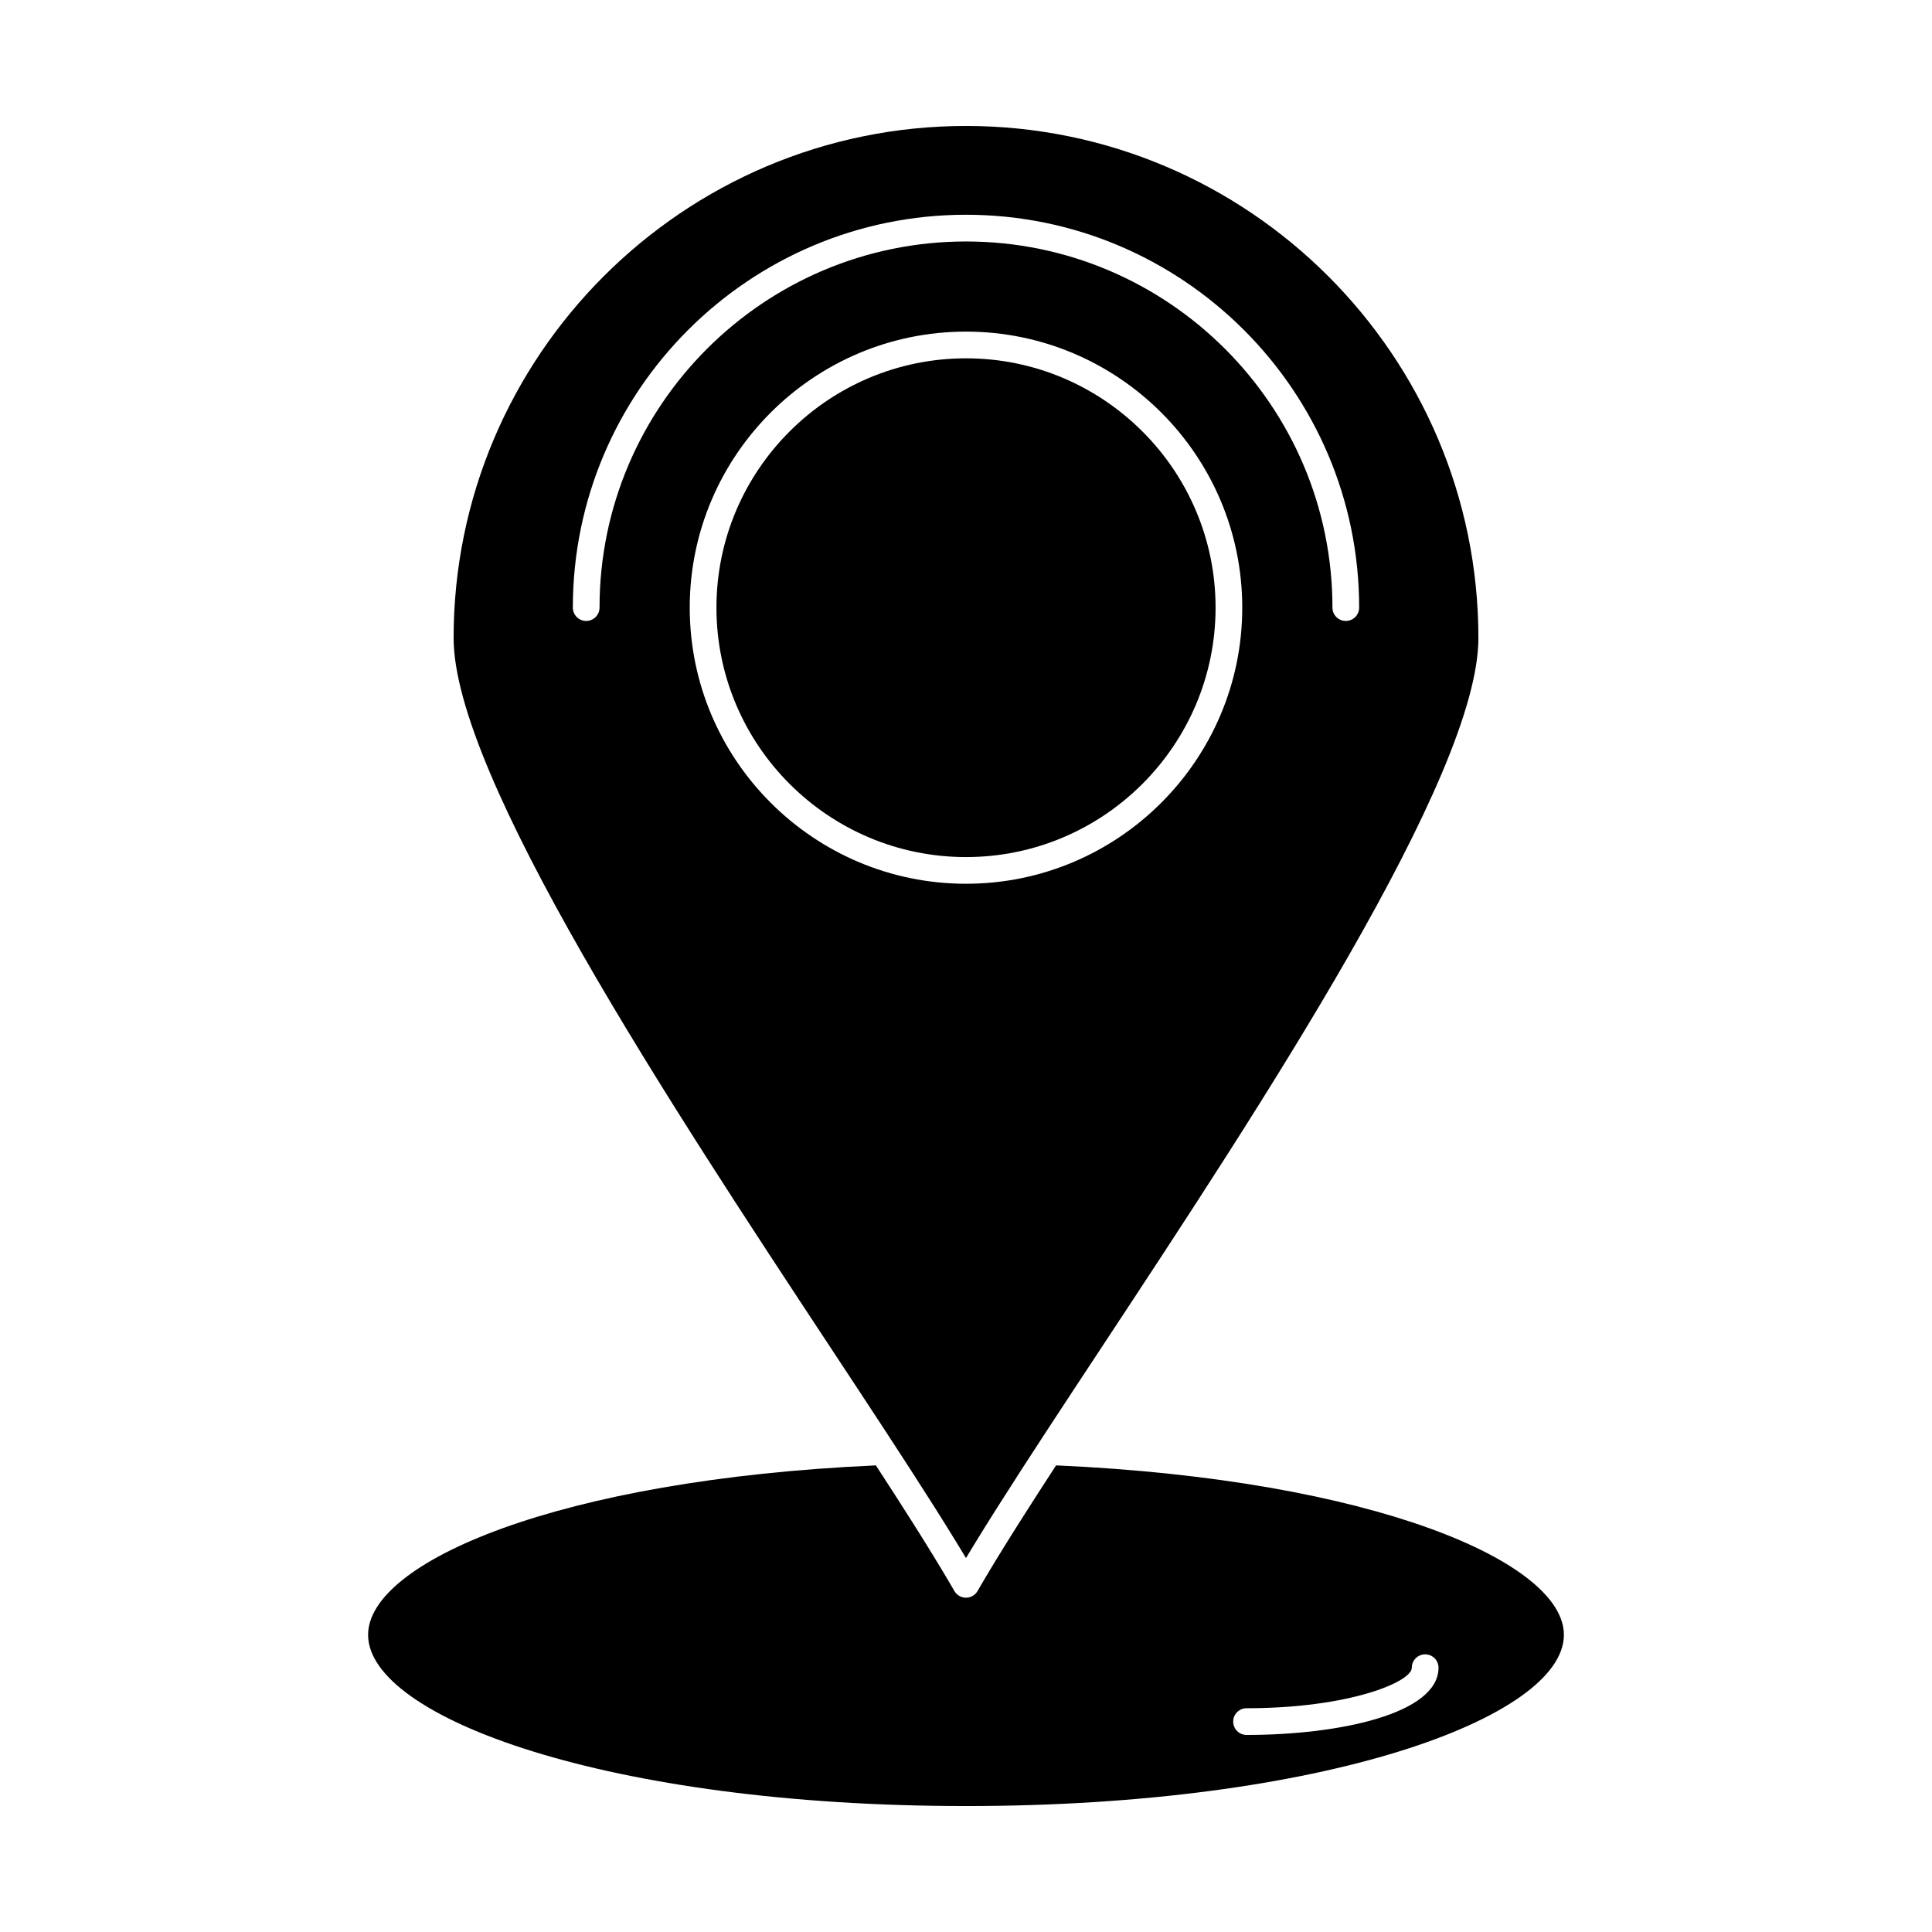
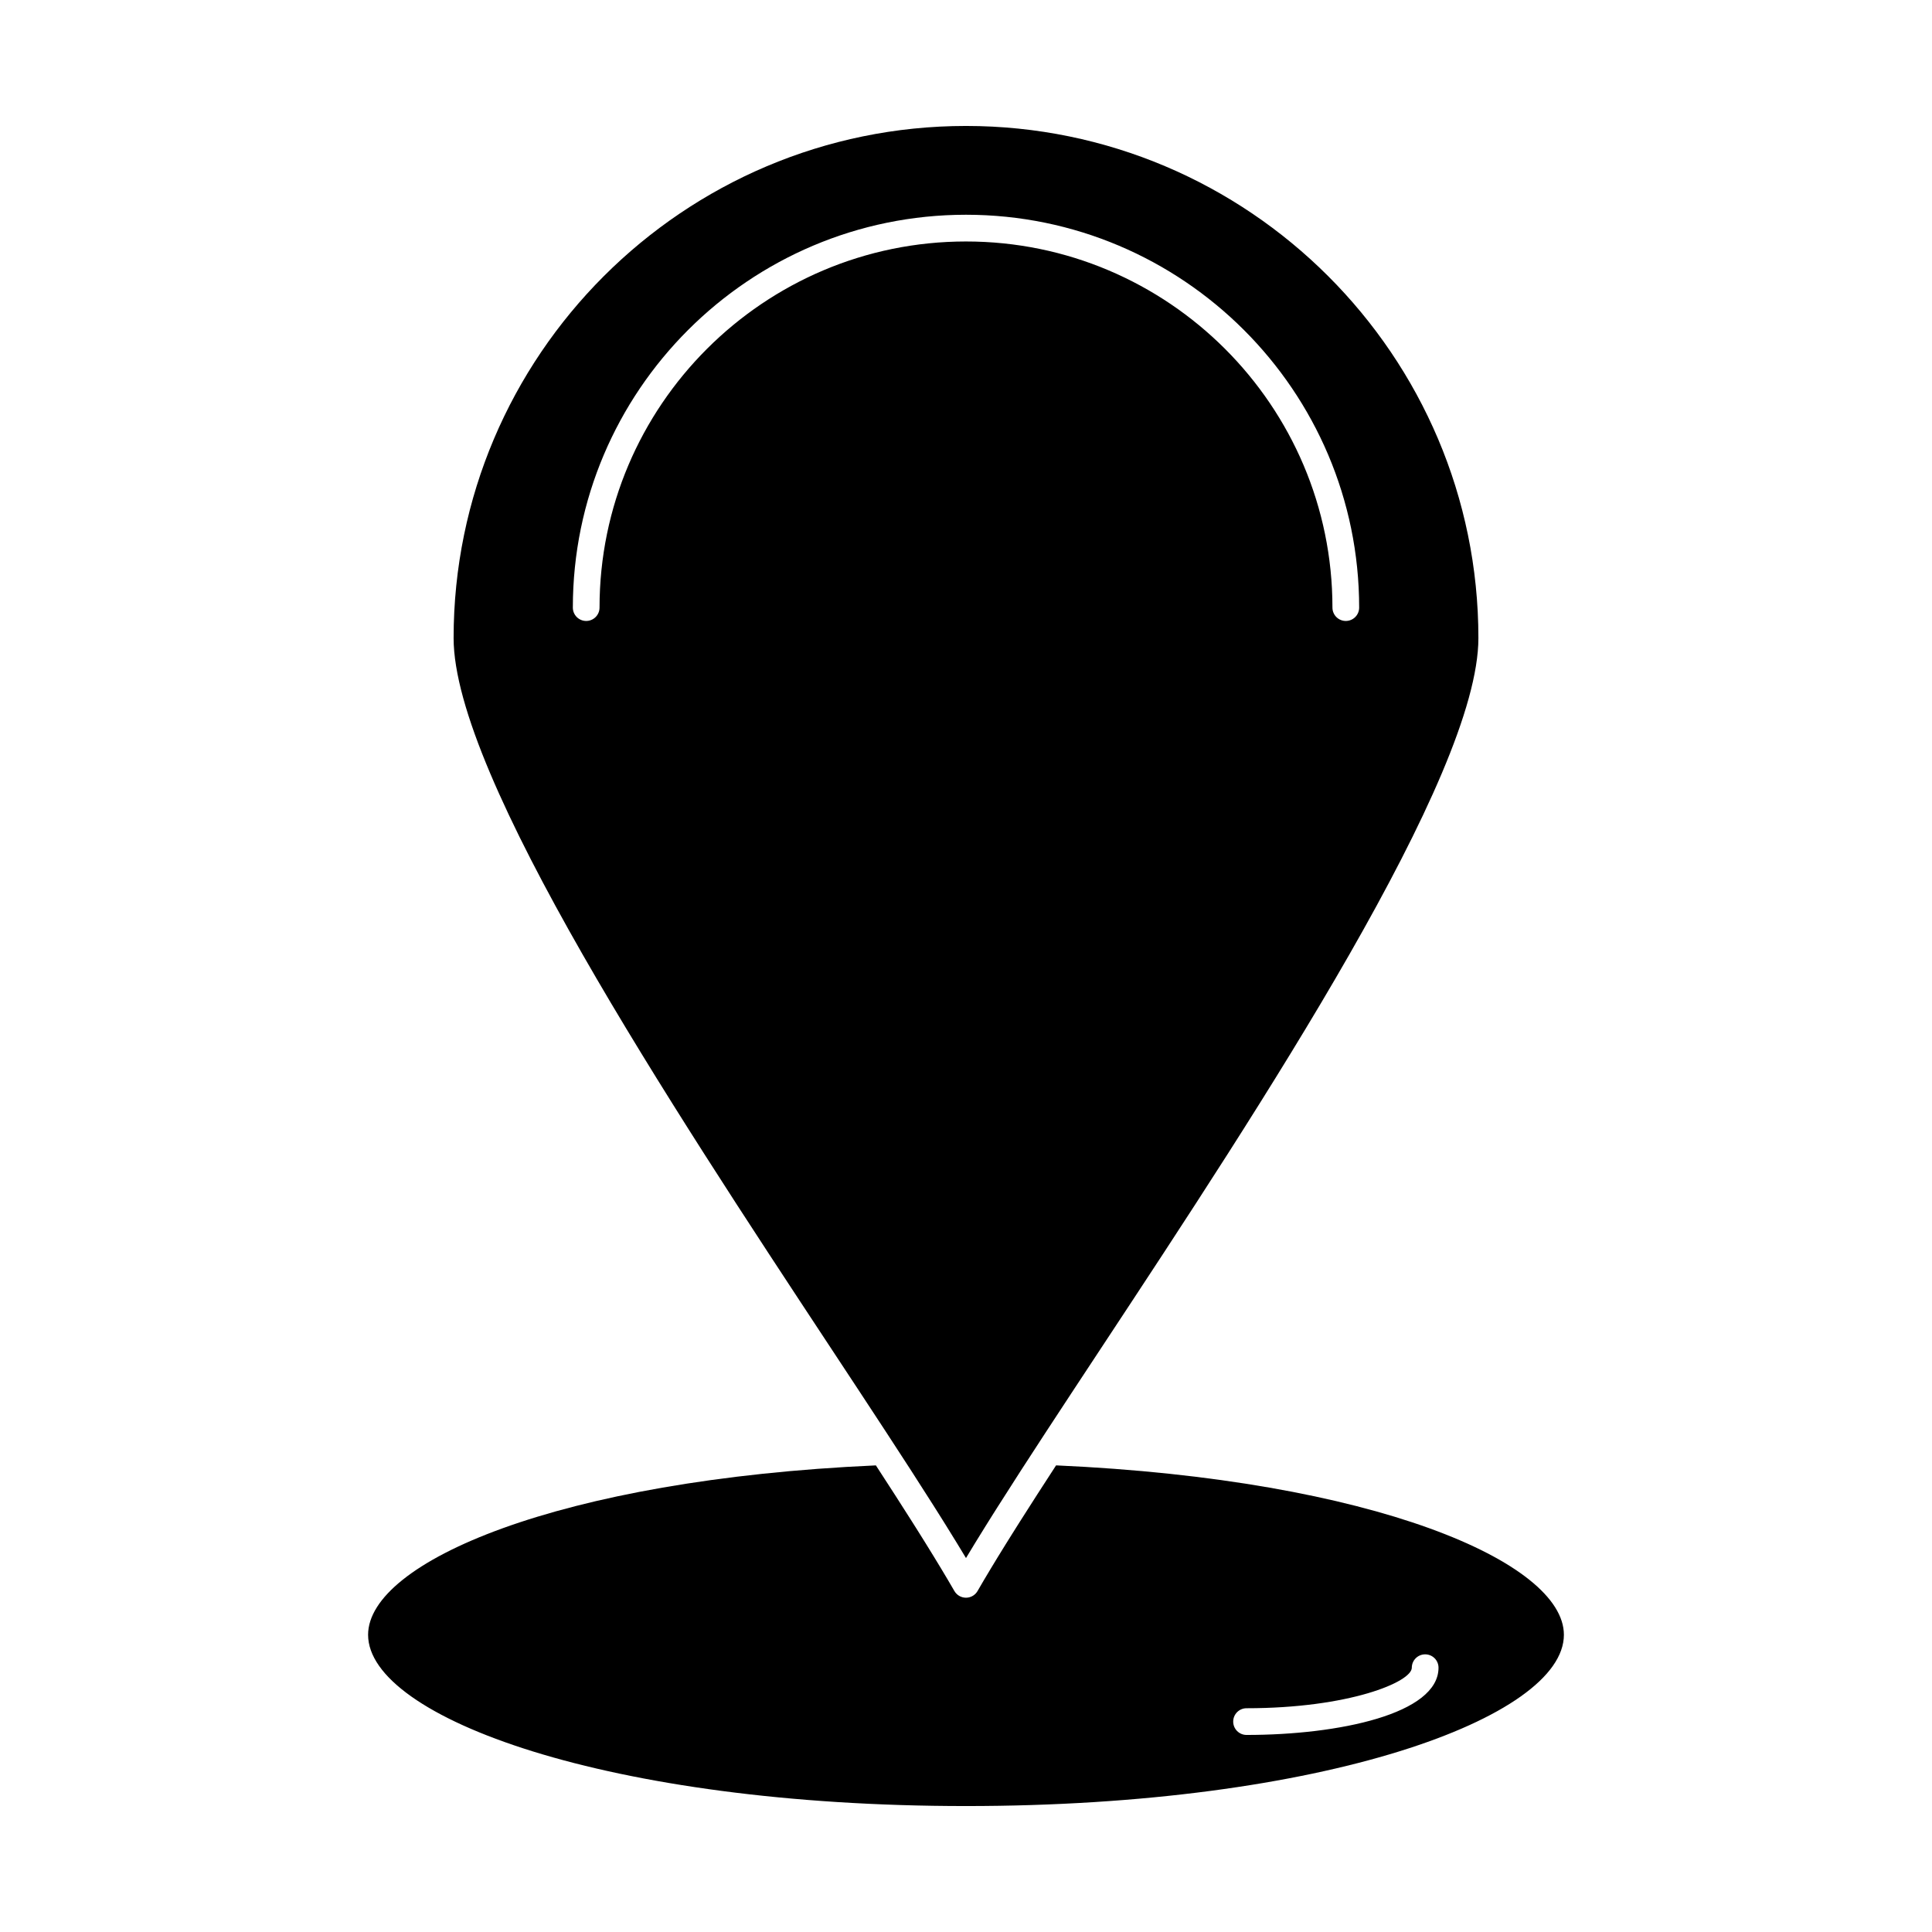
<svg xmlns="http://www.w3.org/2000/svg" fill="#000000" width="800px" height="800px" version="1.1" viewBox="144 144 512 512">
  <g>
    <path d="m423.87 532.34c-3.625 5.574-6.797 10.504-9.594 14.918-0.09 0.141-0.176 0.281-0.266 0.422-0.633 1-1.242 1.973-1.84 2.922-0.445 0.711-0.887 1.414-1.32 2.109-0.141 0.223-0.281 0.449-0.418 0.672-0.621 1.004-1.23 1.988-1.824 2.957-0.066 0.105-0.129 0.211-0.195 0.316-0.617 1.008-1.219 1.996-1.801 2.965-0.035 0.059-0.07 0.113-0.102 0.172-0.594 0.984-1.172 1.949-1.73 2.894-0.031 0.051-0.059 0.102-0.09 0.152-0.535 0.906-1.051 1.789-1.551 2.656-0.027 0.047-0.055 0.098-0.082 0.145-0.555 0.957-1.516 1.594-2.598 1.738-0.156 0.02-0.309 0.031-0.469 0.031-0.16 0-0.312-0.012-0.469-0.031-1.078-0.145-2.043-0.781-2.598-1.738-0.027-0.047-0.055-0.094-0.082-0.141-0.504-0.871-1.023-1.758-1.559-2.664-0.027-0.047-0.055-0.094-0.082-0.141-0.562-0.949-1.145-1.922-1.742-2.918-0.027-0.047-0.055-0.094-0.086-0.141-0.59-0.98-1.199-1.98-1.82-2.996-0.059-0.094-0.113-0.188-0.172-0.281-0.602-0.984-1.223-1.988-1.855-3.008-0.109-0.18-0.227-0.363-0.336-0.543-0.473-0.762-0.961-1.539-1.449-2.32-0.367-0.586-0.742-1.184-1.125-1.789-0.32-0.512-0.645-1.023-0.973-1.539-2.777-4.387-5.926-9.285-9.527-14.816-84.281 3.766-134.57 25.684-134.57 44.895 0 21.914 63.668 45.383 158.45 45.383 94.777 0 158.45-23.465 158.45-45.383 0.008-19.211-50.285-41.133-134.57-44.898zm50.48 71.438c-1.953 0-3.539-1.582-3.539-3.539 0-1.957 1.582-3.539 3.539-3.539 27.168 0 43.793-6.957 43.793-10.742 0-1.953 1.582-3.539 3.539-3.539 1.957 0 3.539 1.582 3.539 3.539 0 12.242-26.371 17.82-50.871 17.82z" />
-     <path d="m391.54 543.23c0.195 0.309 0.391 0.613 0.582 0.918 0.277 0.434 0.551 0.871 0.82 1.301 0.516 0.82 1.02 1.621 1.508 2.406 0.113 0.18 0.227 0.359 0.336 0.539 1.922 3.086 3.652 5.906 5.211 8.504 1.559-2.598 3.285-5.418 5.211-8.504 0.113-0.18 0.227-0.359 0.34-0.543 0.484-0.773 0.977-1.559 1.484-2.367 0.293-0.465 0.594-0.938 0.891-1.41 0.152-0.238 0.305-0.48 0.457-0.723 7.785-12.305 17.238-26.637 27.598-42.352 42.125-63.879 99.812-151.37 99.812-187.91 0-74.832-60.918-135.71-135.79-135.71s-135.79 60.879-135.79 135.71c0 36.547 57.688 124.04 99.812 187.91 10.332 15.66 19.754 29.953 27.523 42.23zm-92.191-234.67c-1.953 0-3.539-1.582-3.539-3.539 0-57.402 46.738-104.11 104.19-104.11s104.19 46.699 104.19 104.11c0 1.953-1.582 3.539-3.539 3.539-1.953 0-3.539-1.582-3.539-3.539 0-53.5-43.566-97.027-97.117-97.027-53.547 0-97.113 43.527-97.113 97.027 0 1.957-1.582 3.539-3.535 3.539zm27.438-3.535c0-40.332 32.844-73.145 73.211-73.145 40.371 0 73.211 32.812 73.211 73.145 0 40.352-32.844 73.18-73.211 73.18-40.367 0-73.211-32.828-73.211-73.18z" />
-     <path d="m466.14 305.03c0-36.43-29.668-66.07-66.137-66.07s-66.137 29.637-66.137 66.07c0 36.449 29.668 66.105 66.137 66.105 36.465-0.004 66.137-29.656 66.137-66.105z" />
+     <path d="m391.54 543.23c0.195 0.309 0.391 0.613 0.582 0.918 0.277 0.434 0.551 0.871 0.82 1.301 0.516 0.82 1.02 1.621 1.508 2.406 0.113 0.18 0.227 0.359 0.336 0.539 1.922 3.086 3.652 5.906 5.211 8.504 1.559-2.598 3.285-5.418 5.211-8.504 0.113-0.18 0.227-0.359 0.34-0.543 0.484-0.773 0.977-1.559 1.484-2.367 0.293-0.465 0.594-0.938 0.891-1.41 0.152-0.238 0.305-0.48 0.457-0.723 7.785-12.305 17.238-26.637 27.598-42.352 42.125-63.879 99.812-151.37 99.812-187.91 0-74.832-60.918-135.71-135.79-135.71s-135.79 60.879-135.79 135.71c0 36.547 57.688 124.04 99.812 187.91 10.332 15.66 19.754 29.953 27.523 42.23zm-92.191-234.67c-1.953 0-3.539-1.582-3.539-3.539 0-57.402 46.738-104.11 104.19-104.11s104.19 46.699 104.19 104.11c0 1.953-1.582 3.539-3.539 3.539-1.953 0-3.539-1.582-3.539-3.539 0-53.5-43.566-97.027-97.117-97.027-53.547 0-97.113 43.527-97.113 97.027 0 1.957-1.582 3.539-3.535 3.539zm27.438-3.535z" />
  </g>
</svg>